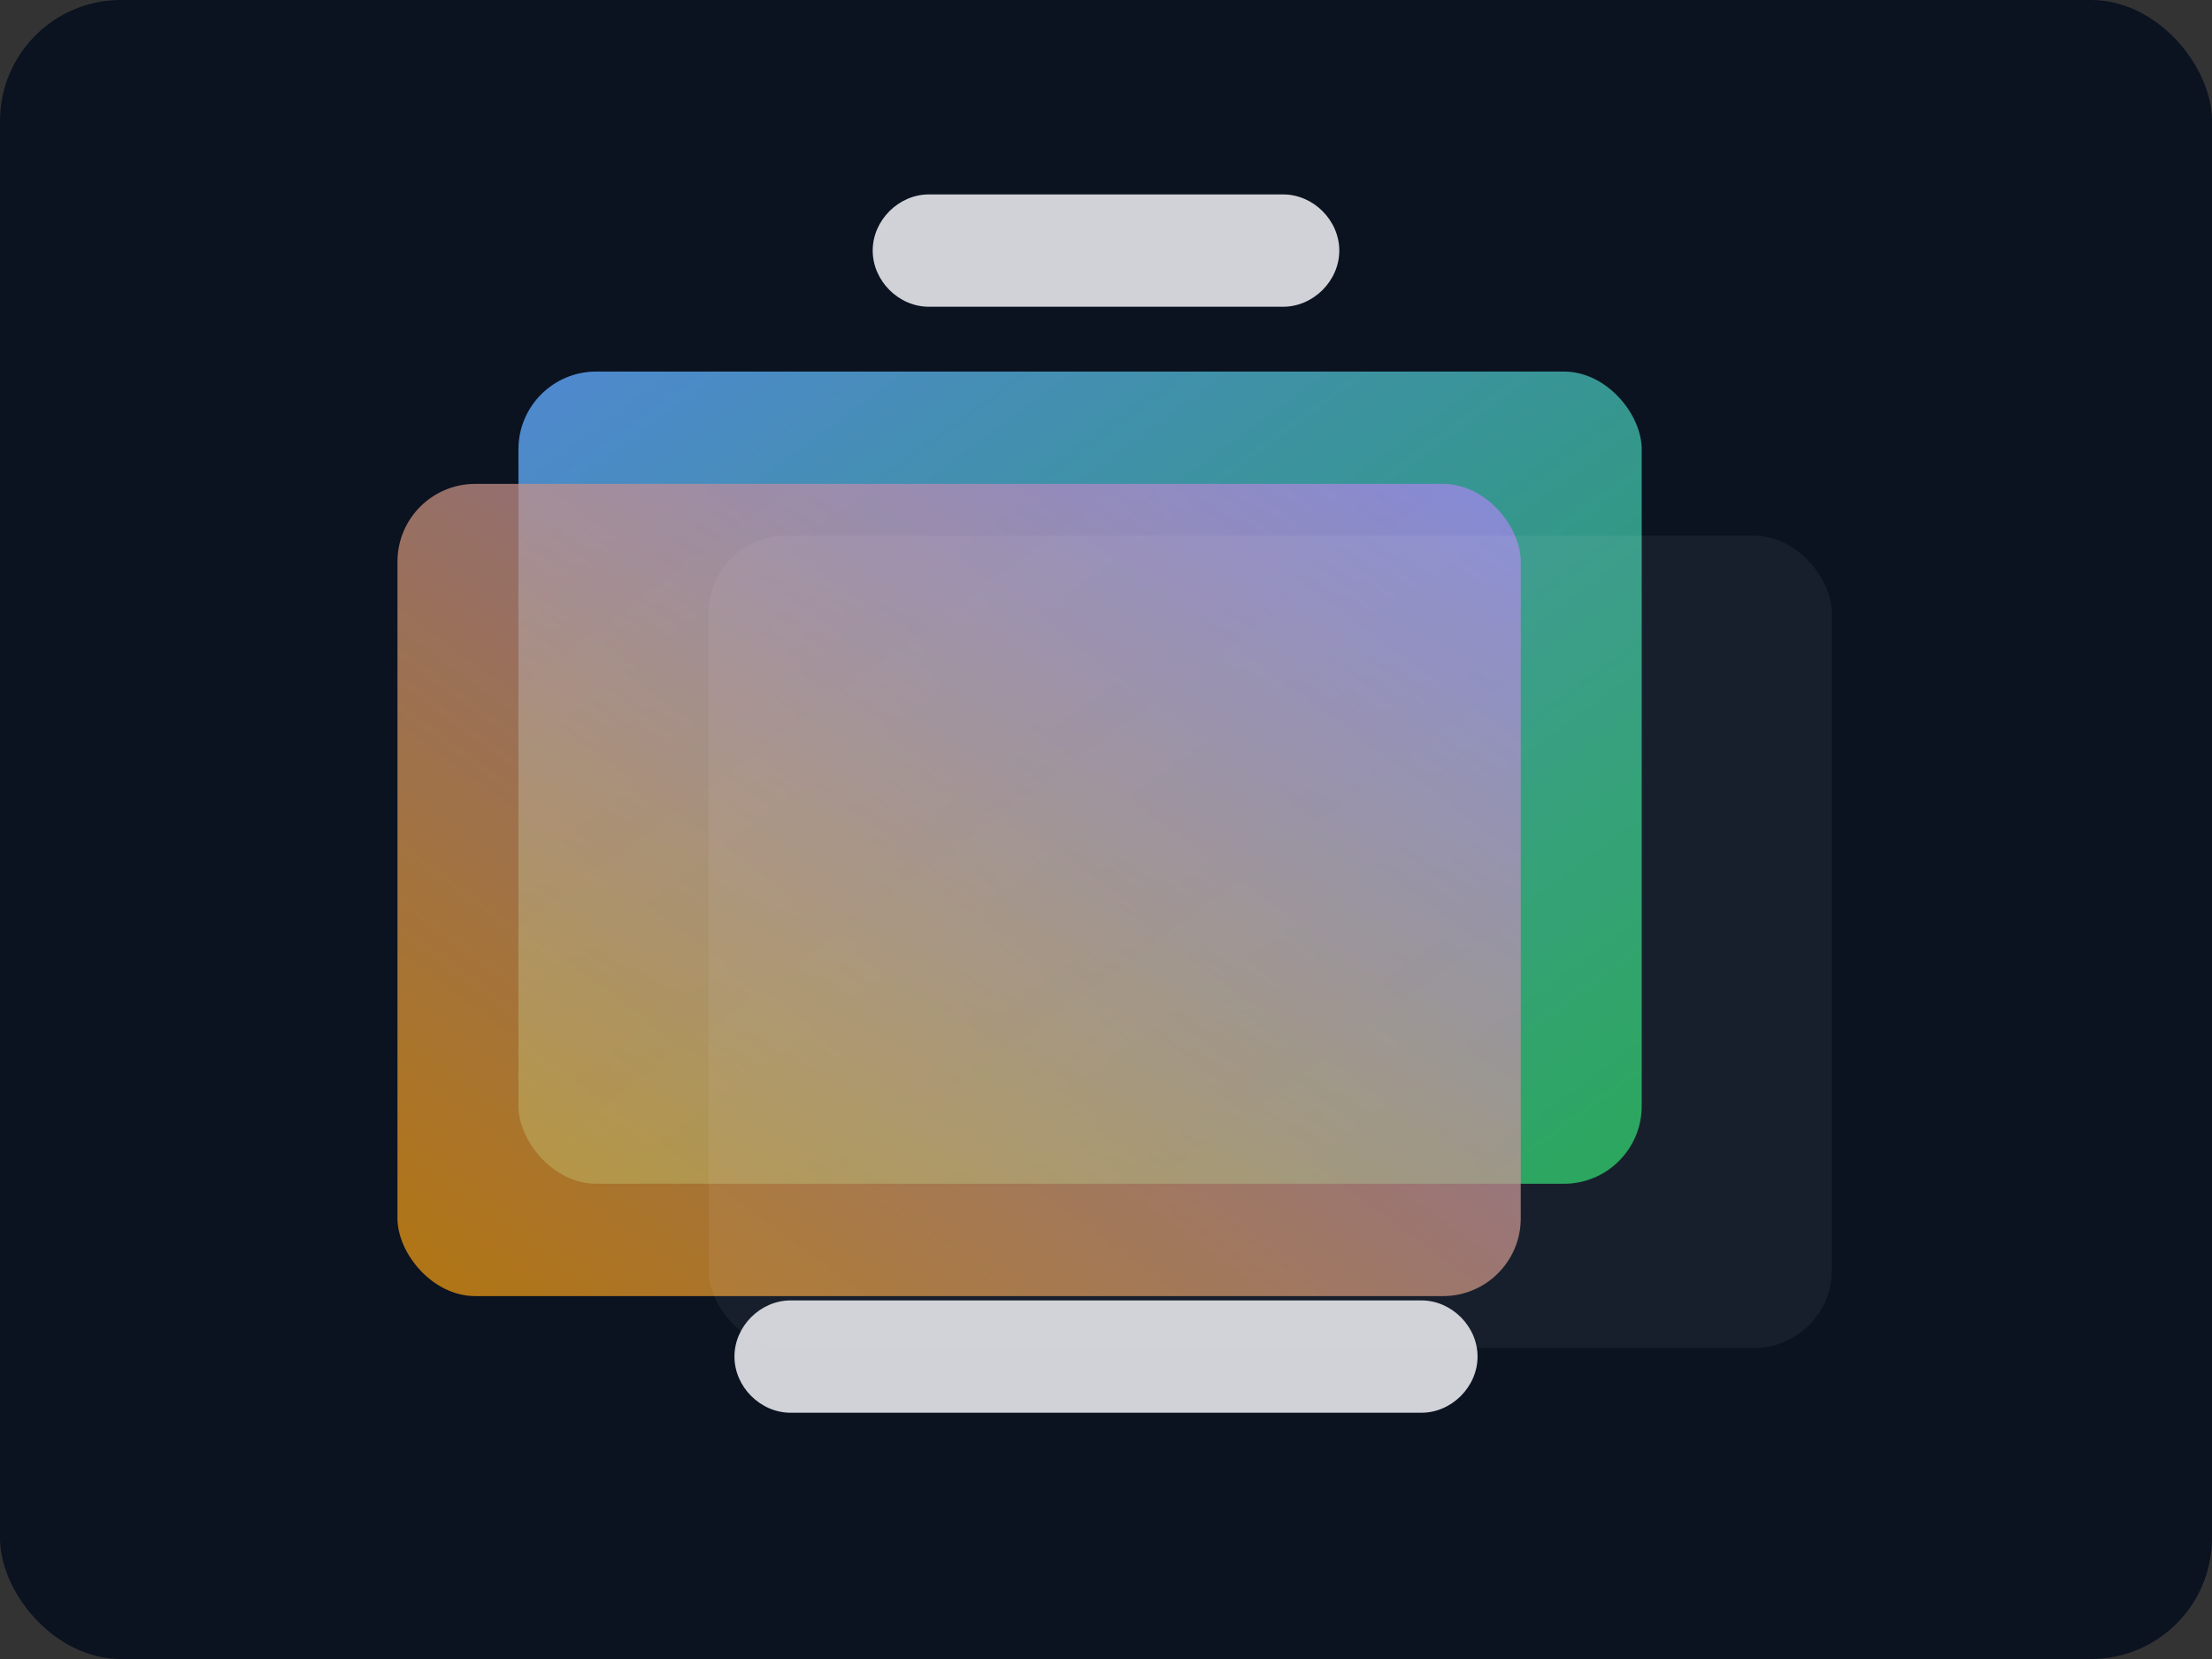
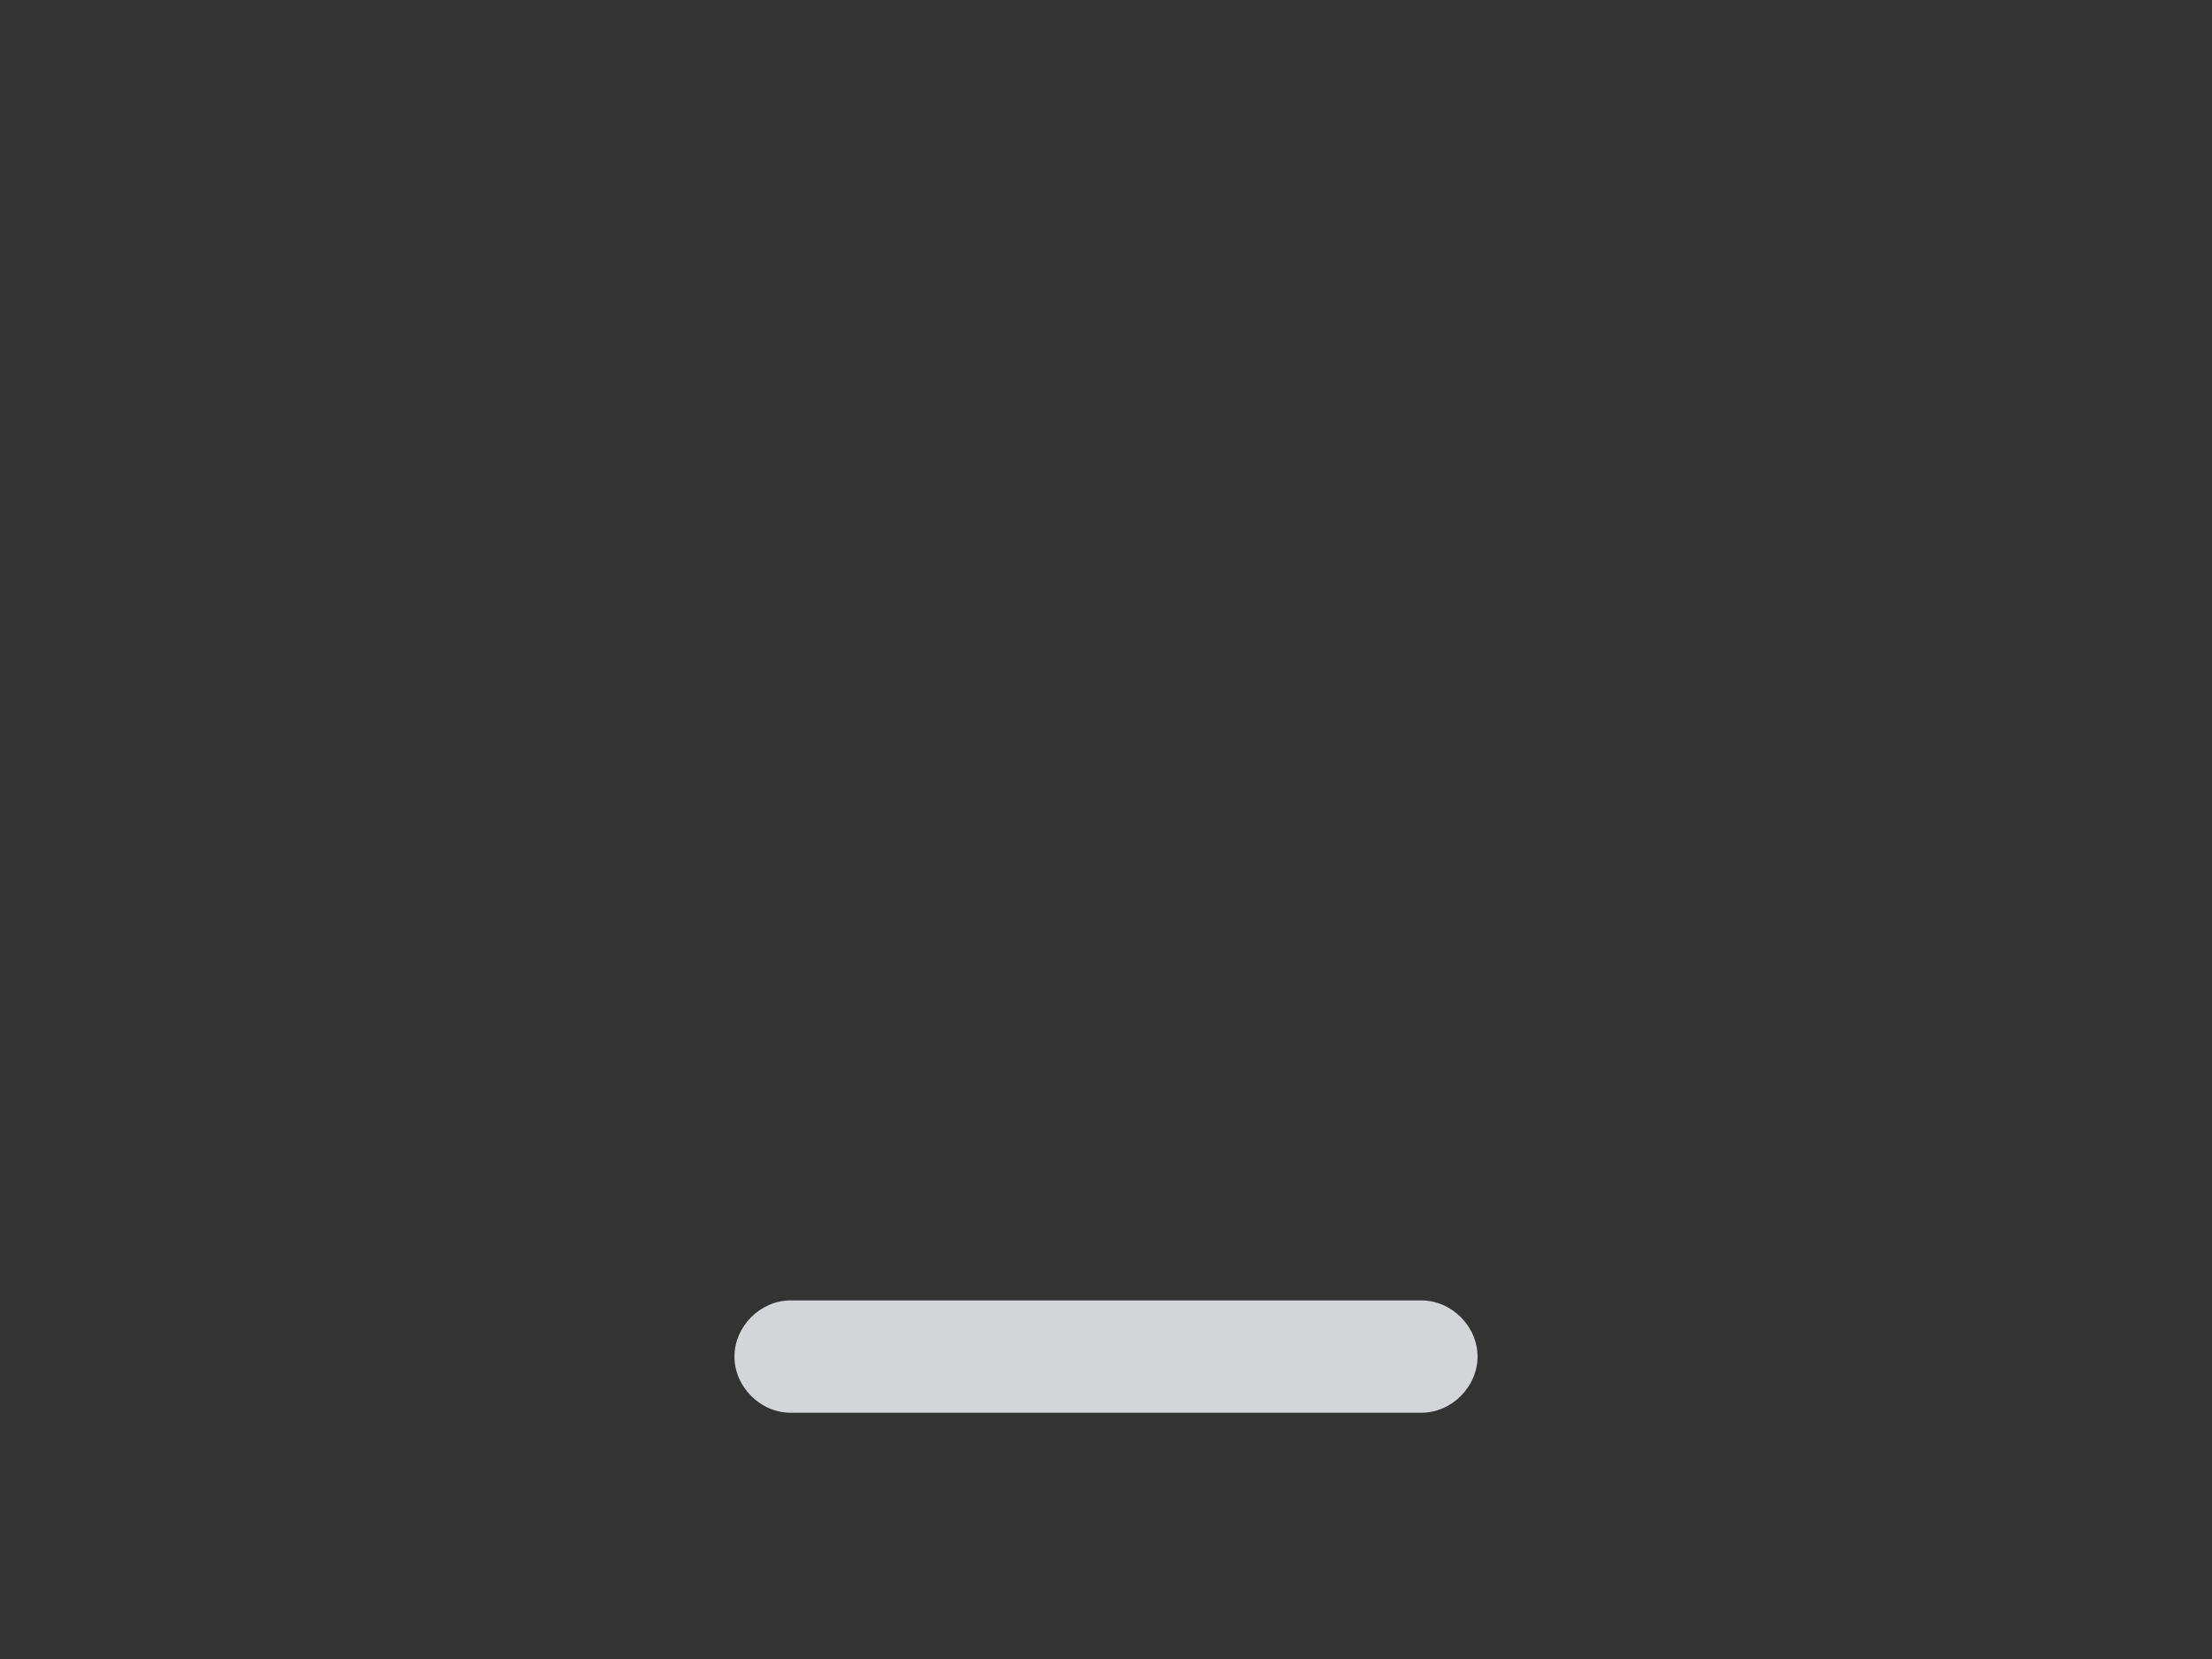
<svg xmlns="http://www.w3.org/2000/svg" viewBox="0 0 512 384" role="img" aria-label="Image layered logo">
  <rect x="0" y="0" width="512" height="384" fill="#333333" stroke="none" />
  <defs>
    <linearGradient id="g1" x1="0" y1="0" x2="1" y2="1">
      <stop offset="0" stop-color="#60a5fa" />
      <stop offset="1" stop-color="#22c55e" />
    </linearGradient>
    <linearGradient id="g2" x1="1" y1="0" x2="0" y2="1">
      <stop offset="0" stop-color="#a78bfa" />
      <stop offset="1" stop-color="#f59e0b" />
    </linearGradient>
  </defs>
-   <rect width="512" height="384" rx="28" fill="#0b1220" />
  <g opacity="0.95">
-     <rect x="120" y="86" width="260" height="188" rx="18" fill="url(#g1)" opacity="0.85" />
-     <rect x="92" y="112" width="260" height="188" rx="18" fill="url(#g2)" opacity="0.75" />
-     <rect x="164" y="124" width="260" height="188" rx="18" fill="#ffffff" opacity="0.06" />
-   </g>
+     </g>
  <g fill="#e5e7eb" opacity="0.9">
    <path d="M183 301h146c7 0 13 6 13 13s-6 13-13 13H183c-7 0-13-6-13-13s6-13 13-13z" />
-     <path d="M215 45h82c7 0 13 6 13 13s-6 13-13 13h-82c-7 0-13-6-13-13s6-13 13-13z" />
  </g>
</svg>